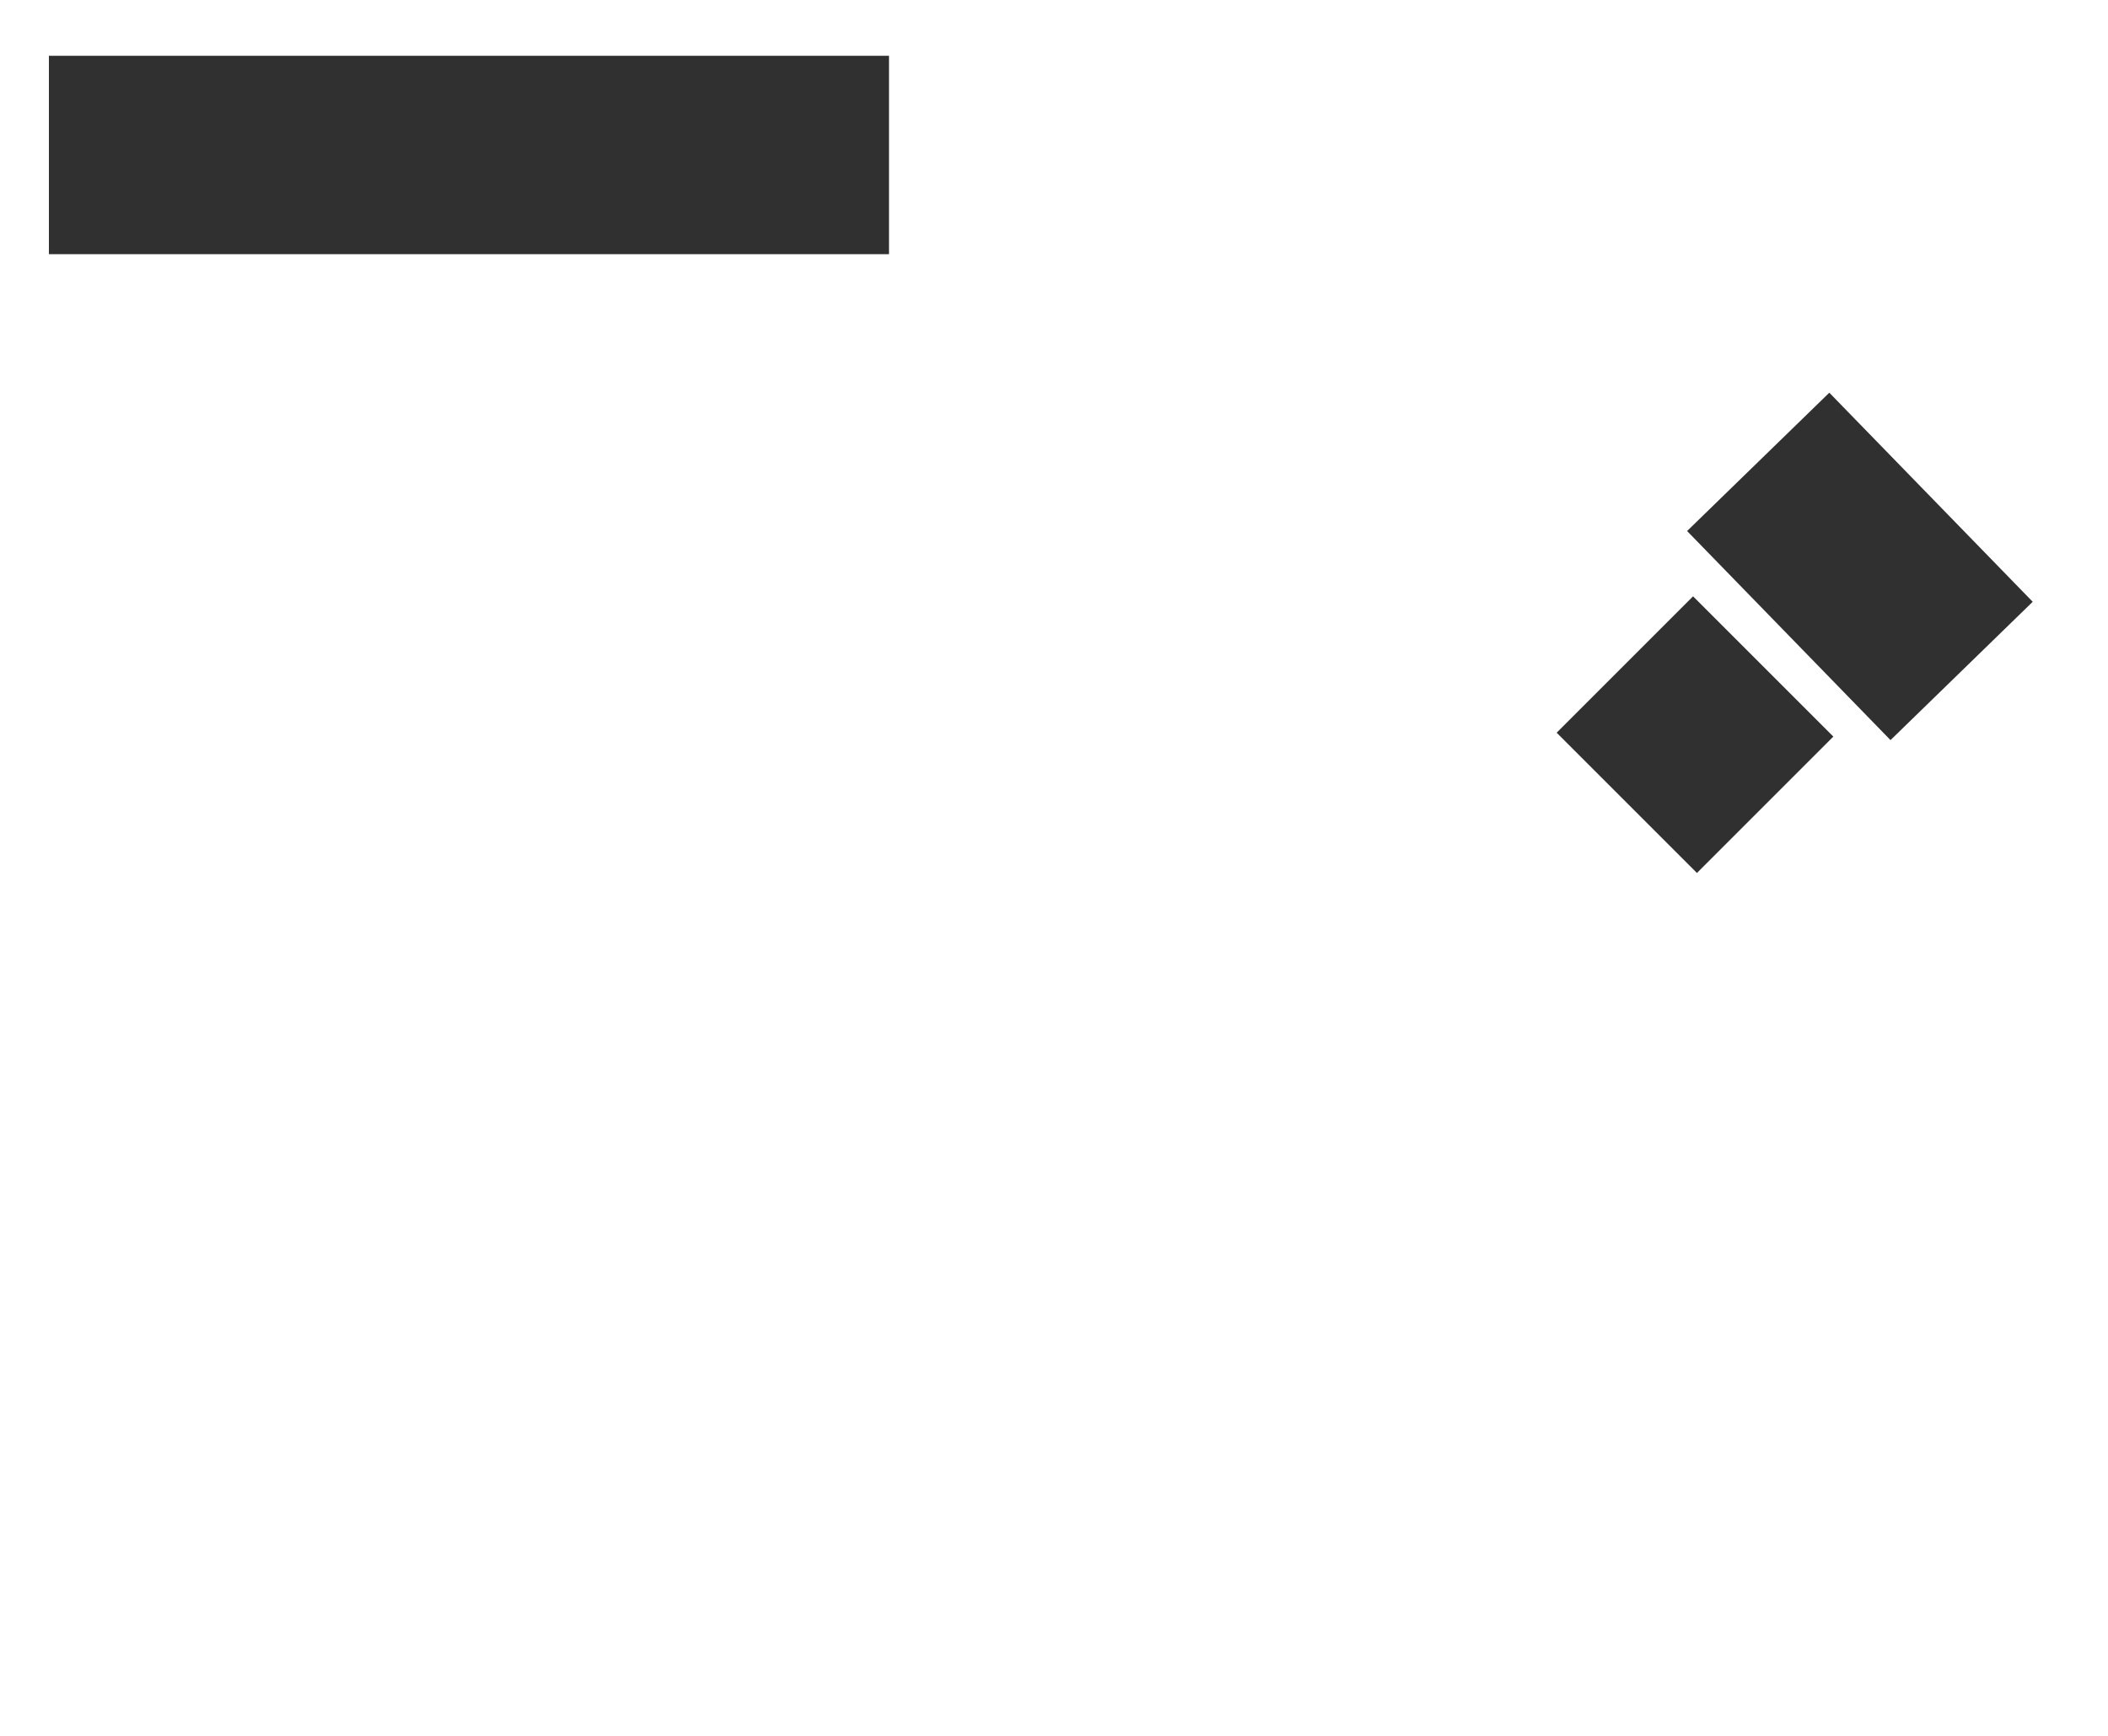
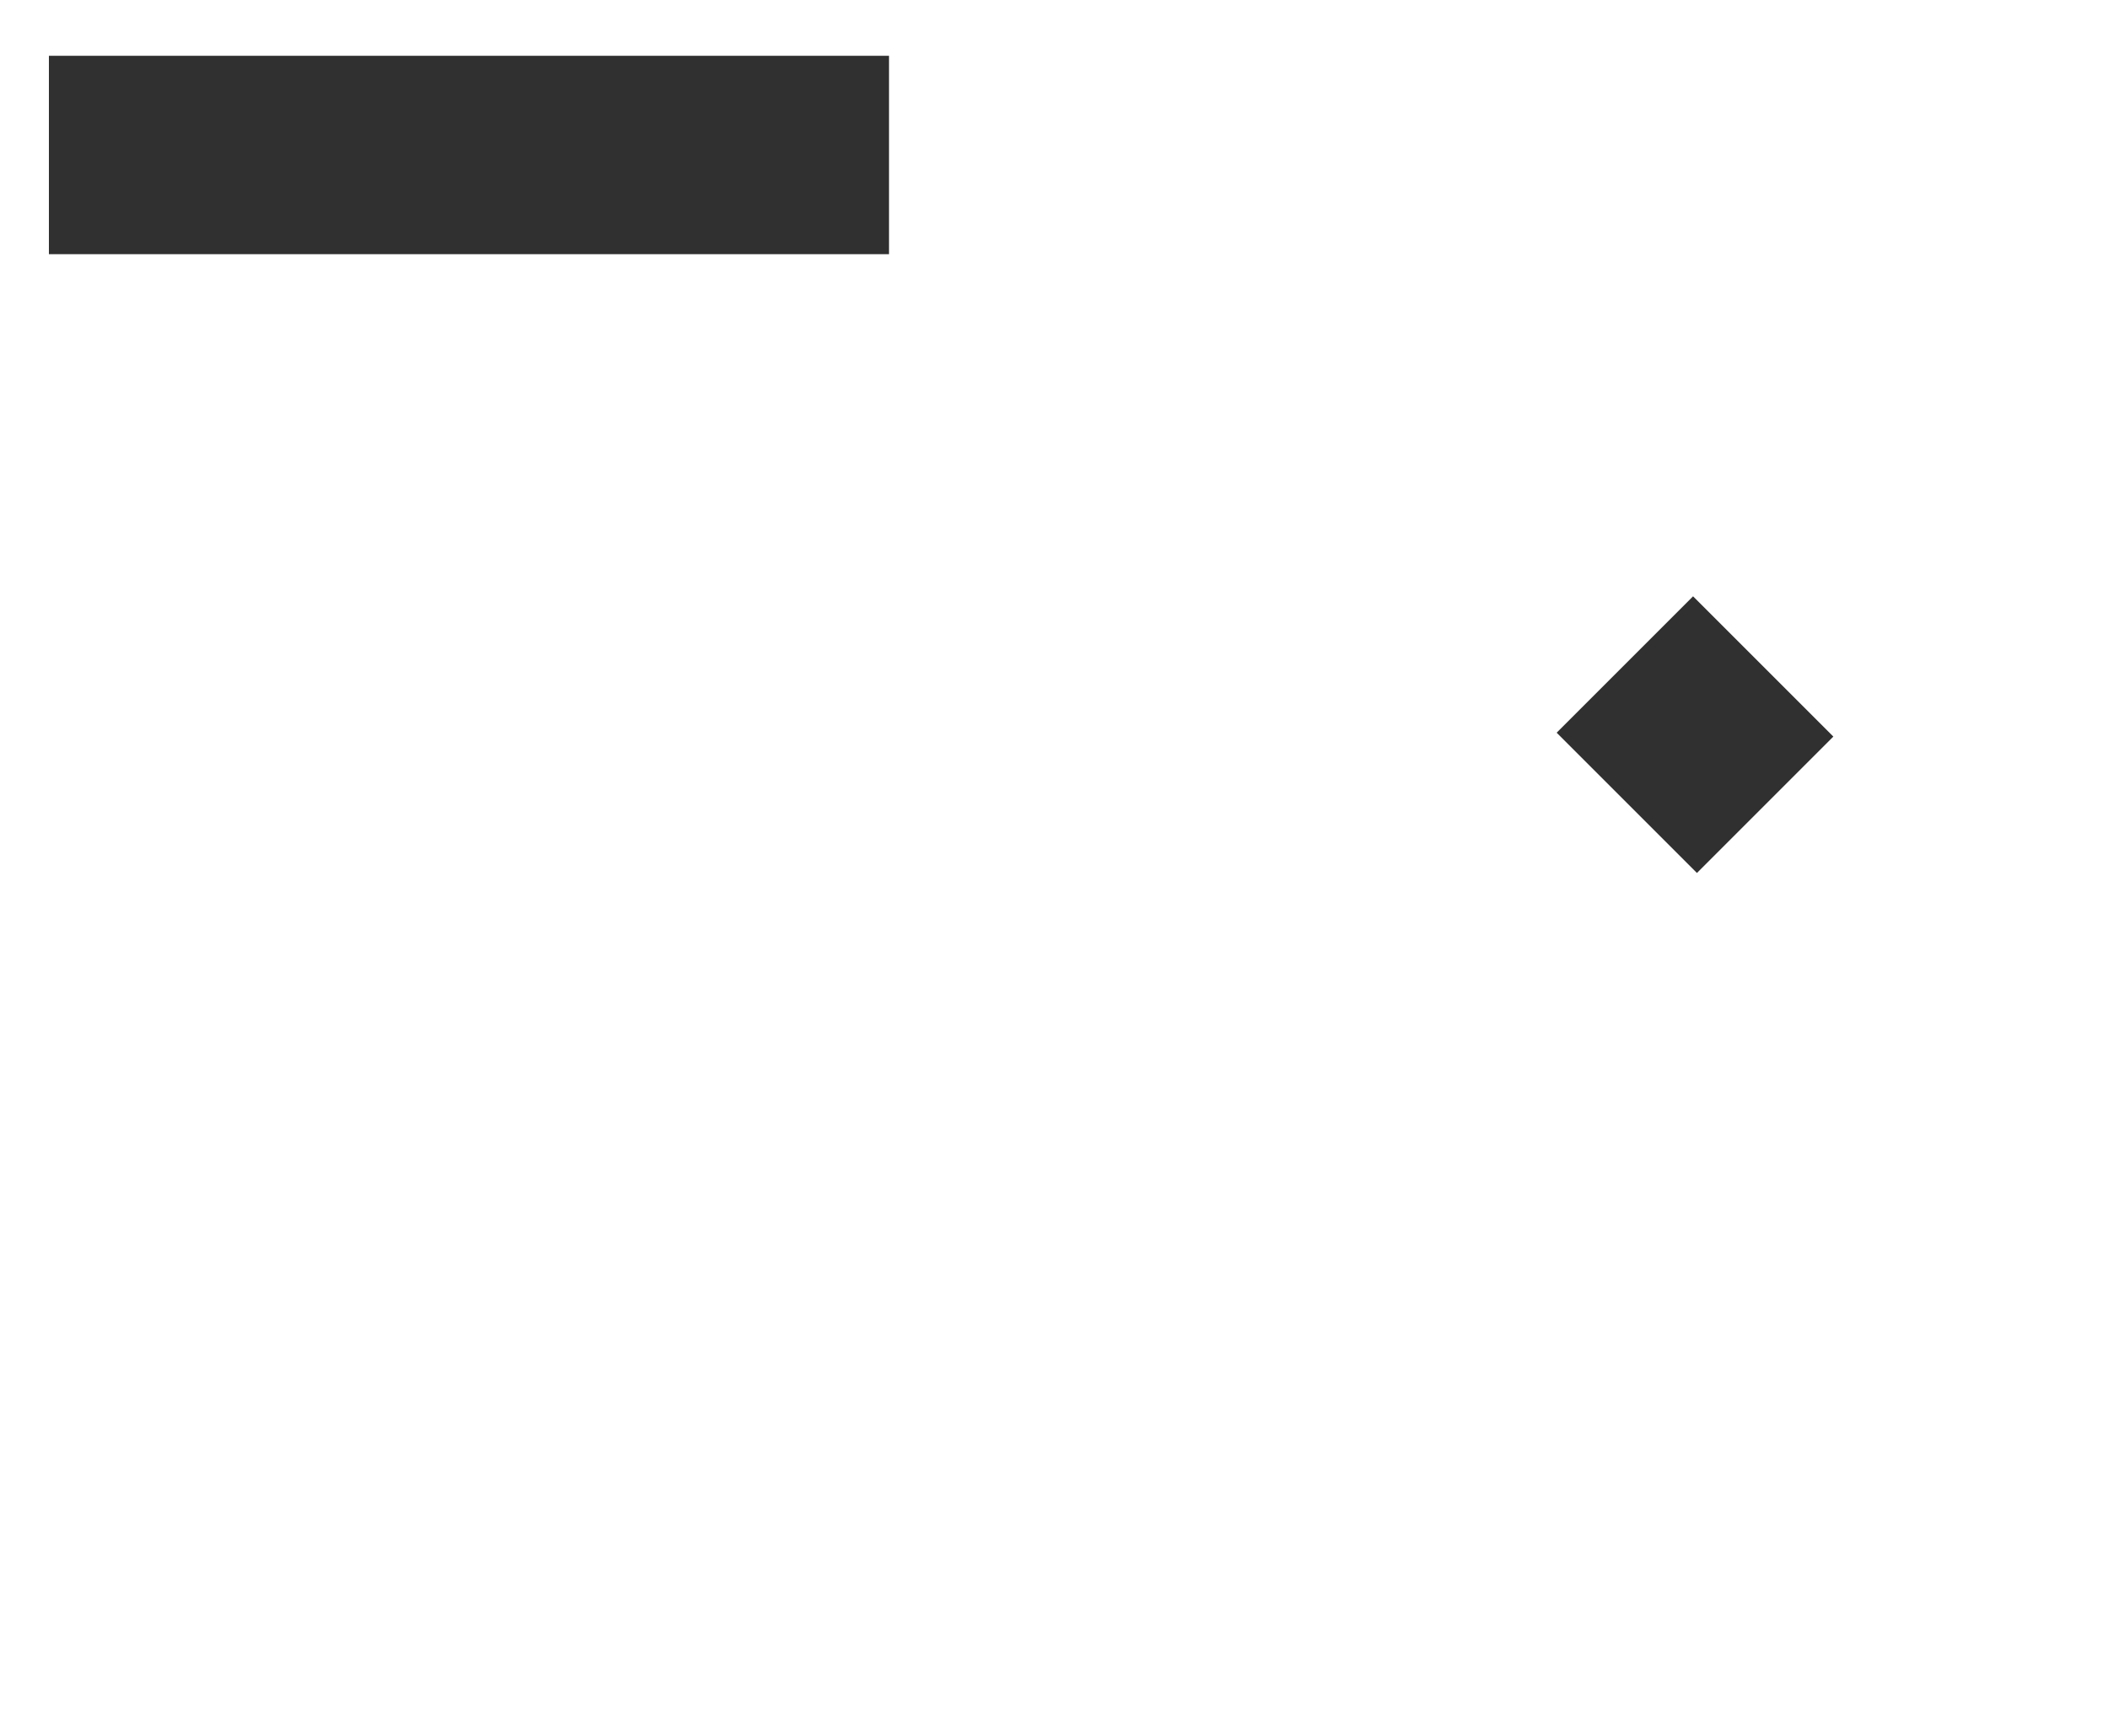
<svg xmlns="http://www.w3.org/2000/svg" width="340" height="280" viewBox="0 0 340 280" fill="none">
  <path d="M7.888 25H143.388" stroke="#303030" stroke-width="32" />
  <path d="M284.388 107.5L262.388 129.5" stroke="#303030" stroke-width="32" />
-   <path d="M316.388 108.227L283.581 74.5" stroke="#303030" stroke-width="32" />
</svg>